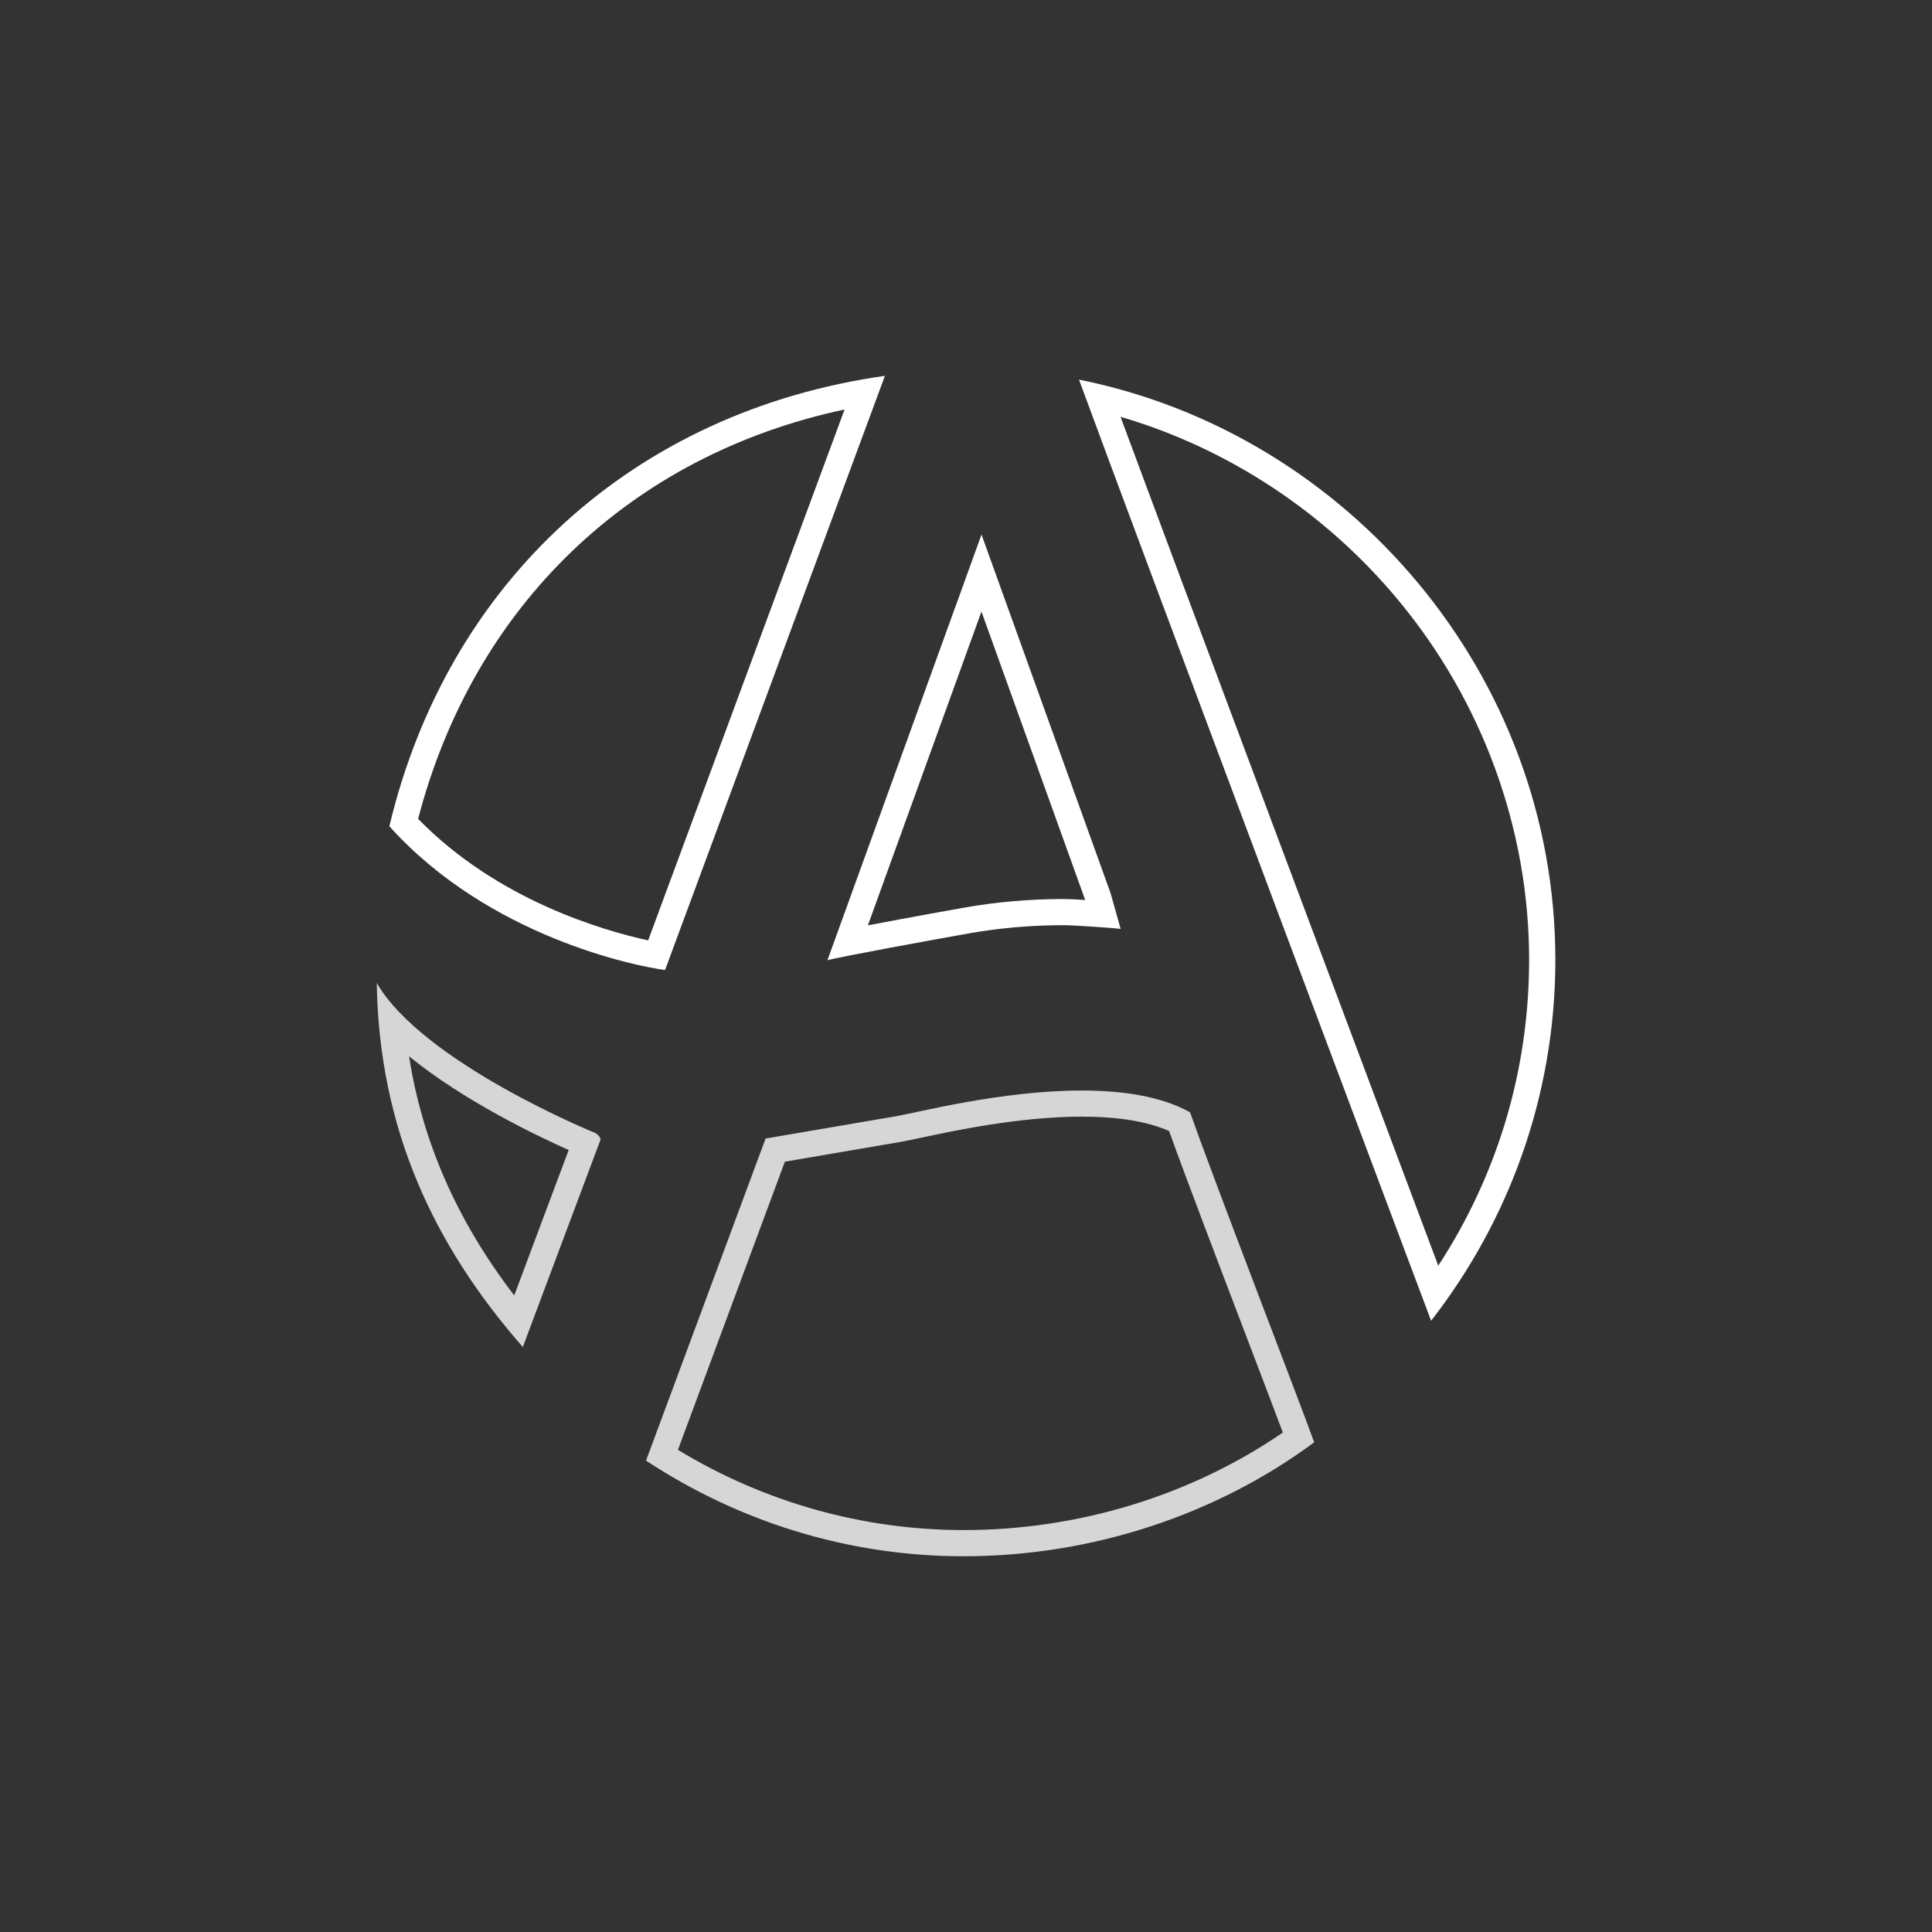
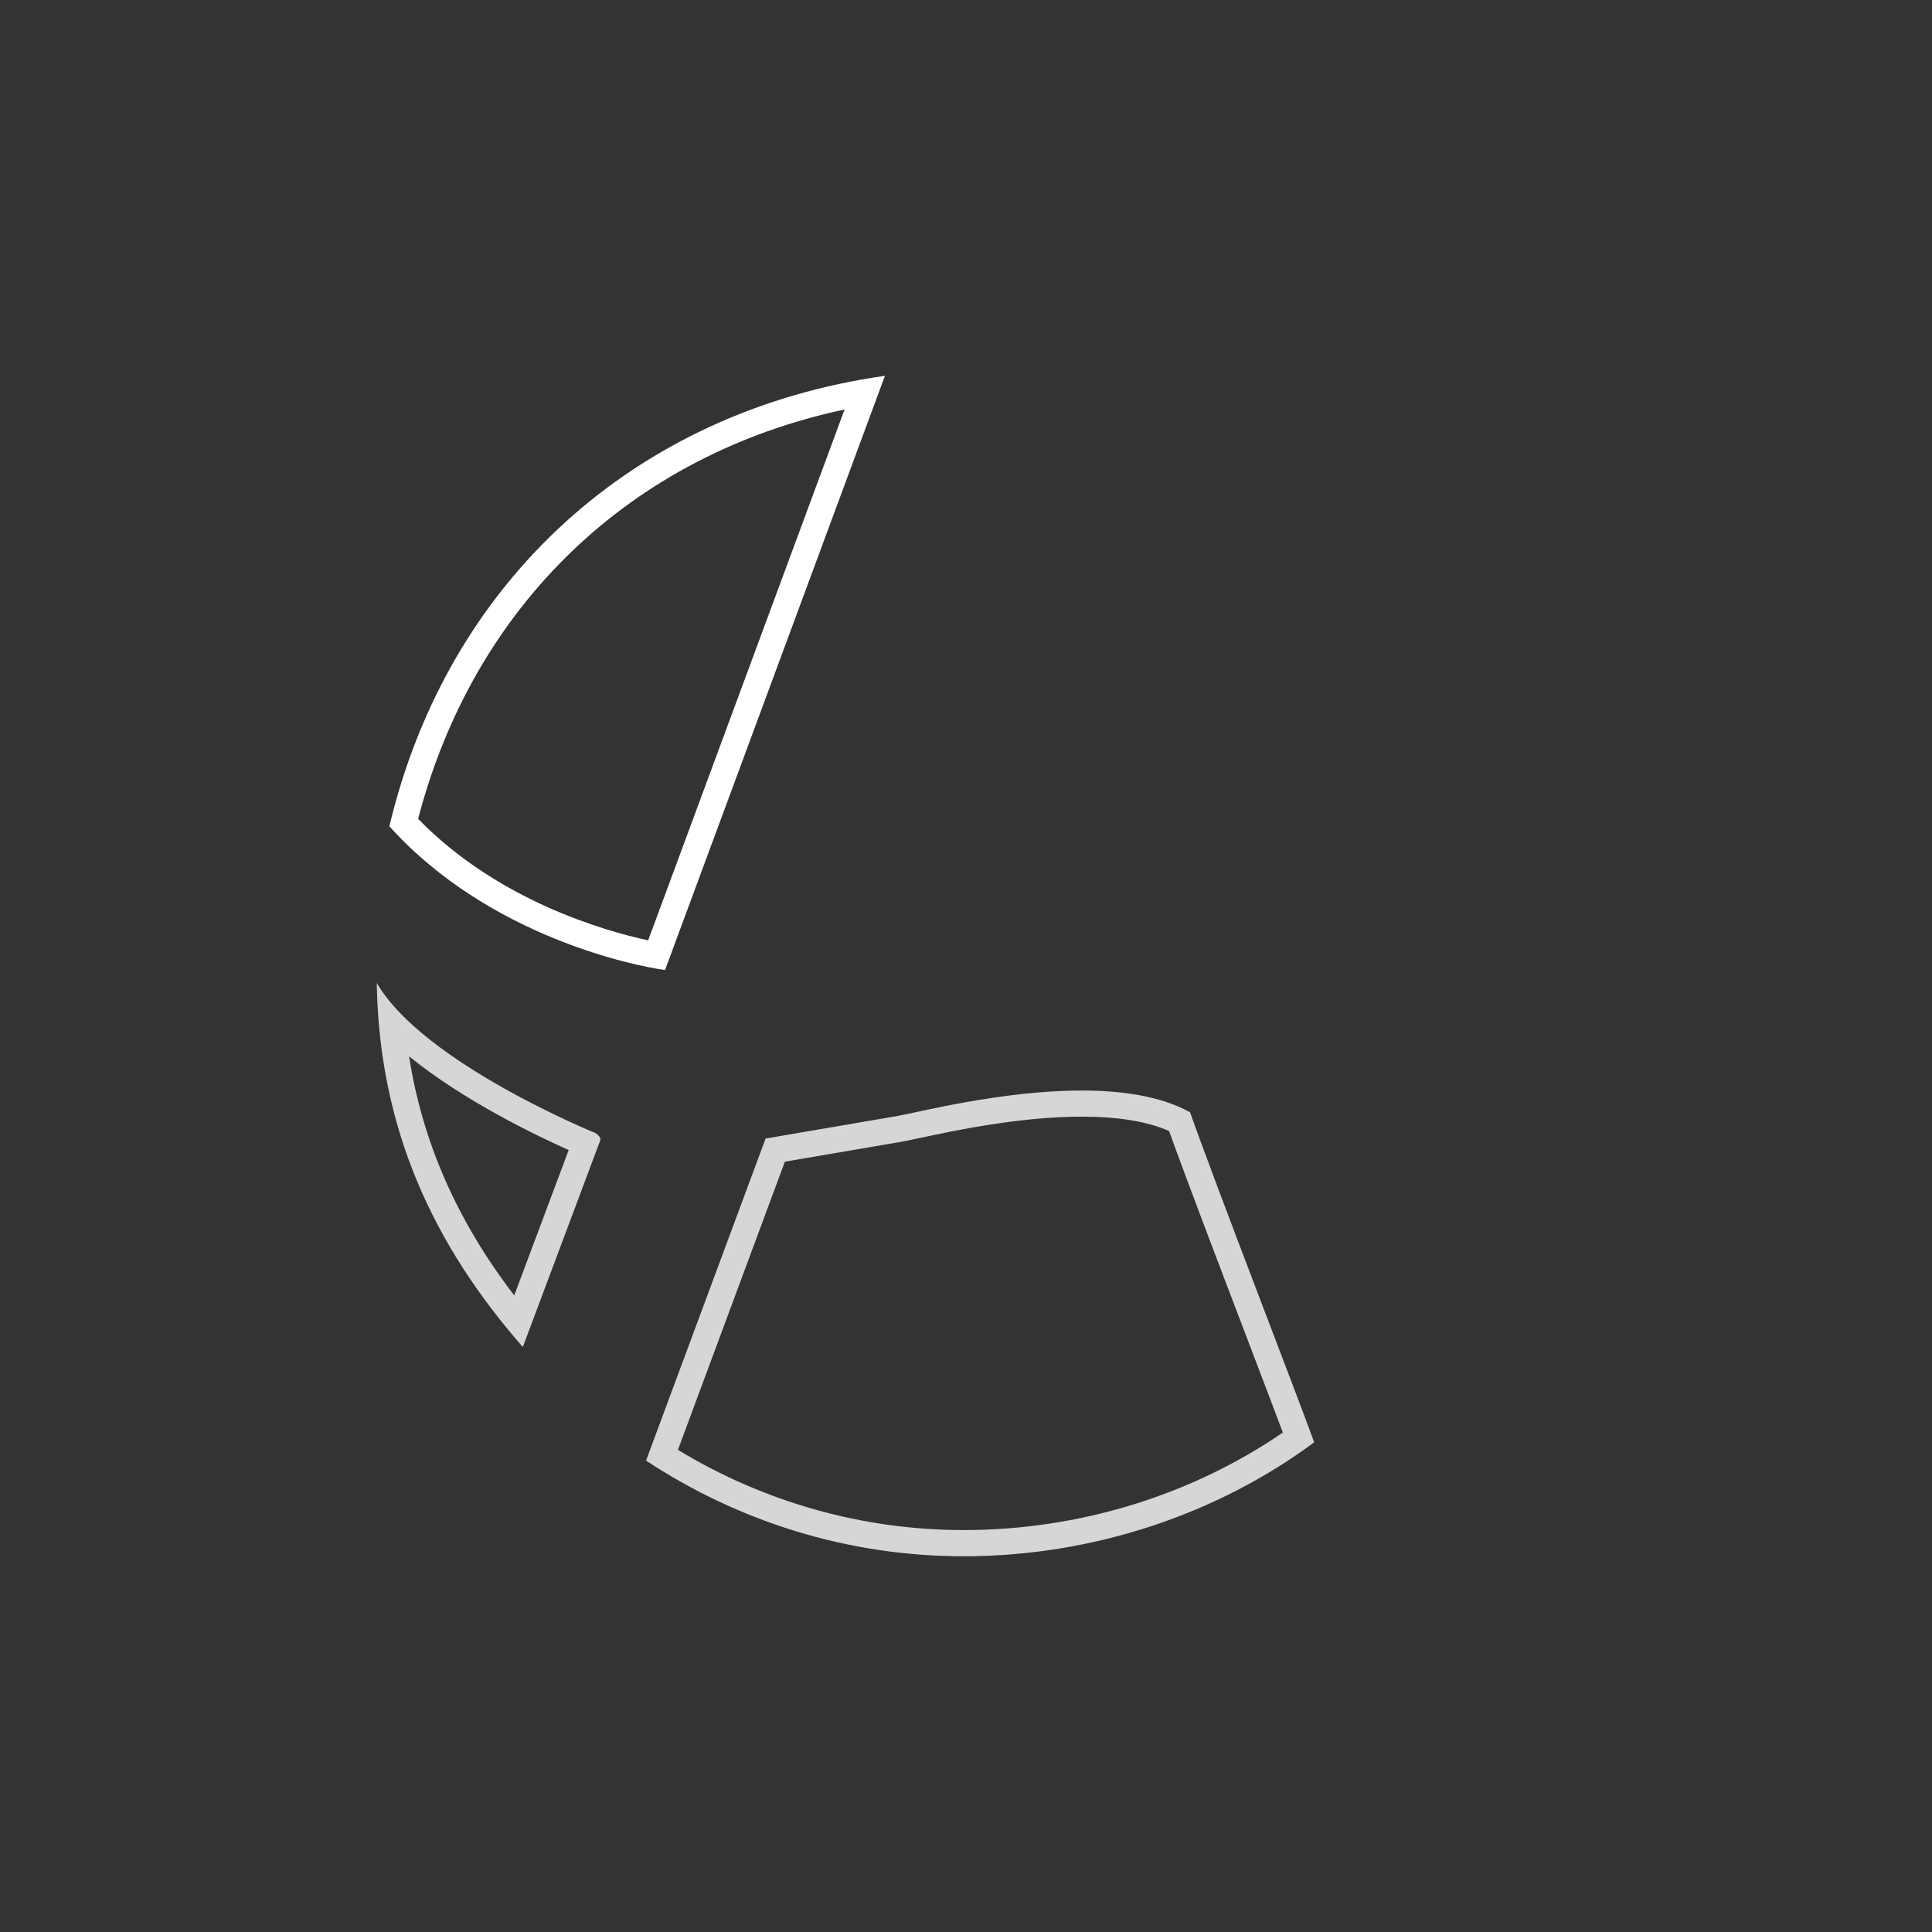
<svg xmlns="http://www.w3.org/2000/svg" width="77" height="77" viewBox="0 0 77 77" fill="none">
  <rect x="0" y="0" width="77" height="77" fill="#333333" stroke="none" />
  <path d="M33.661 16.32L25.832 37.479C24.08 37.098 19.834 35.89 16.664 32.635C18.891 24.111 25.15 18.135 33.661 16.32ZM35.269 14.979C25.267 16.394 17.843 23.174 15.518 32.931C19.489 37.346 25.375 38.514 26.506 38.66L35.269 14.979Z" fill="white" />
-   <path d="M44.658 16.611C48.928 17.863 52.802 20.403 55.709 23.896C59.083 27.947 60.943 33.045 60.943 38.248C60.943 42.626 59.696 46.807 57.322 50.444C53.951 41.464 47.323 23.802 44.658 16.611ZM43.004 15.131C45.443 21.78 56.668 51.656 57.037 52.639C60.128 48.665 61.989 43.678 61.989 38.248C61.986 26.877 53.712 17.274 43.004 15.131Z" fill="white" />
-   <path d="M39.116 24.375L43.25 35.868C42.875 35.846 42.541 35.83 42.392 35.83C41.044 35.83 39.703 35.947 38.404 36.178C38.371 36.183 36.258 36.561 34.59 36.879L39.116 24.375ZM39.118 21.305L32.977 38.272C33.243 38.174 37.339 37.425 38.586 37.205C39.83 36.984 41.099 36.873 42.392 36.873C42.748 36.873 44.304 36.974 44.663 37.023L44.263 35.599L39.118 21.305Z" fill="white" />
  <g opacity="0.8">
    <path d="M43.111 44.504C44.565 44.504 45.733 44.696 46.594 45.077C47.265 46.946 48.618 50.496 49.721 53.386C50.291 54.883 50.804 56.23 51.128 57.094C47.471 59.604 42.986 60.981 38.412 60.981C34.392 60.981 30.472 59.879 27.019 57.784L31.281 46.299L35.918 45.506C36.09 45.476 36.331 45.424 36.665 45.354C37.947 45.079 40.62 44.504 43.111 44.504ZM43.111 43.463C39.909 43.463 36.53 44.349 35.745 44.482L30.513 45.376L25.748 58.213C29.396 60.615 33.737 62.025 38.409 62.025C43.554 62.025 48.523 60.346 52.377 57.483C51.793 55.853 48.428 47.166 47.431 44.332C46.268 43.683 44.712 43.463 43.111 43.463Z" fill="white" />
  </g>
  <g opacity="0.8">
    <path d="M16.303 42.099C18.482 43.873 21.369 45.256 22.665 45.834L20.495 51.629C18.221 48.665 16.836 45.517 16.303 42.099ZM15.016 39.179C15.108 44.981 17.278 49.624 20.837 53.685L23.923 45.449C23.974 45.31 23.73 45.158 23.73 45.158C23.73 45.158 16.882 42.376 15.016 39.179Z" fill="white" />
  </g>
</svg>